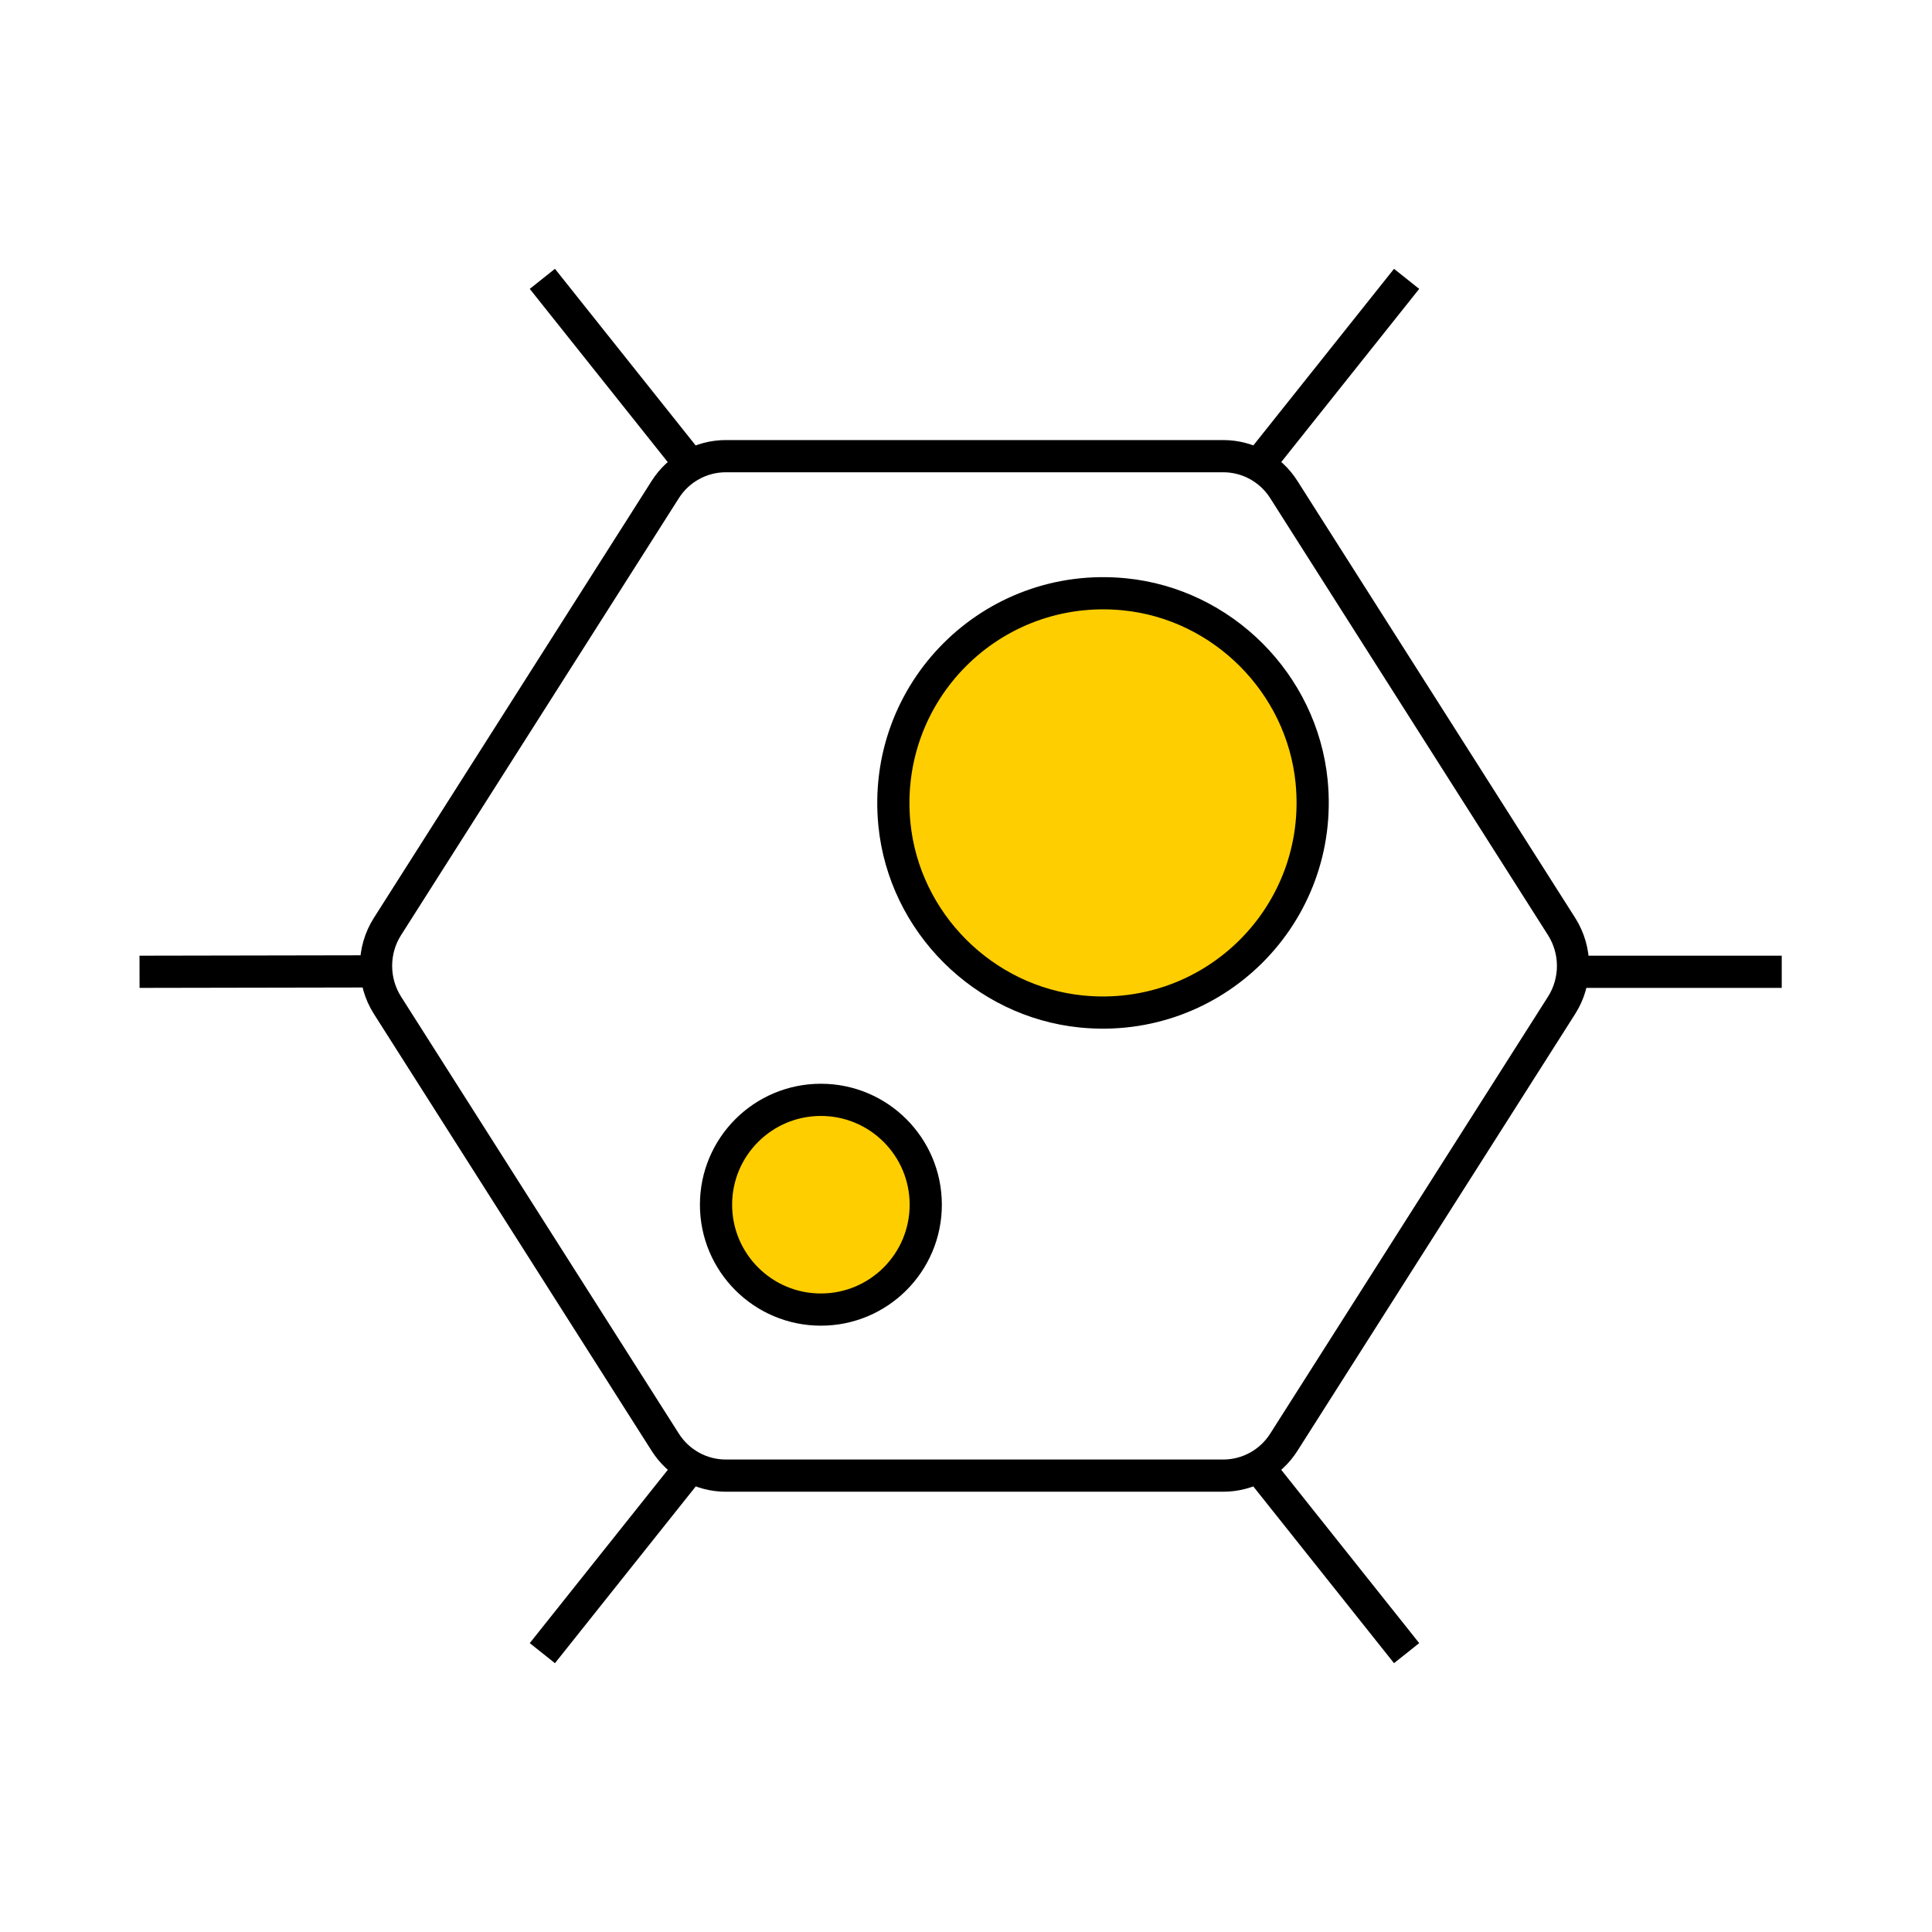
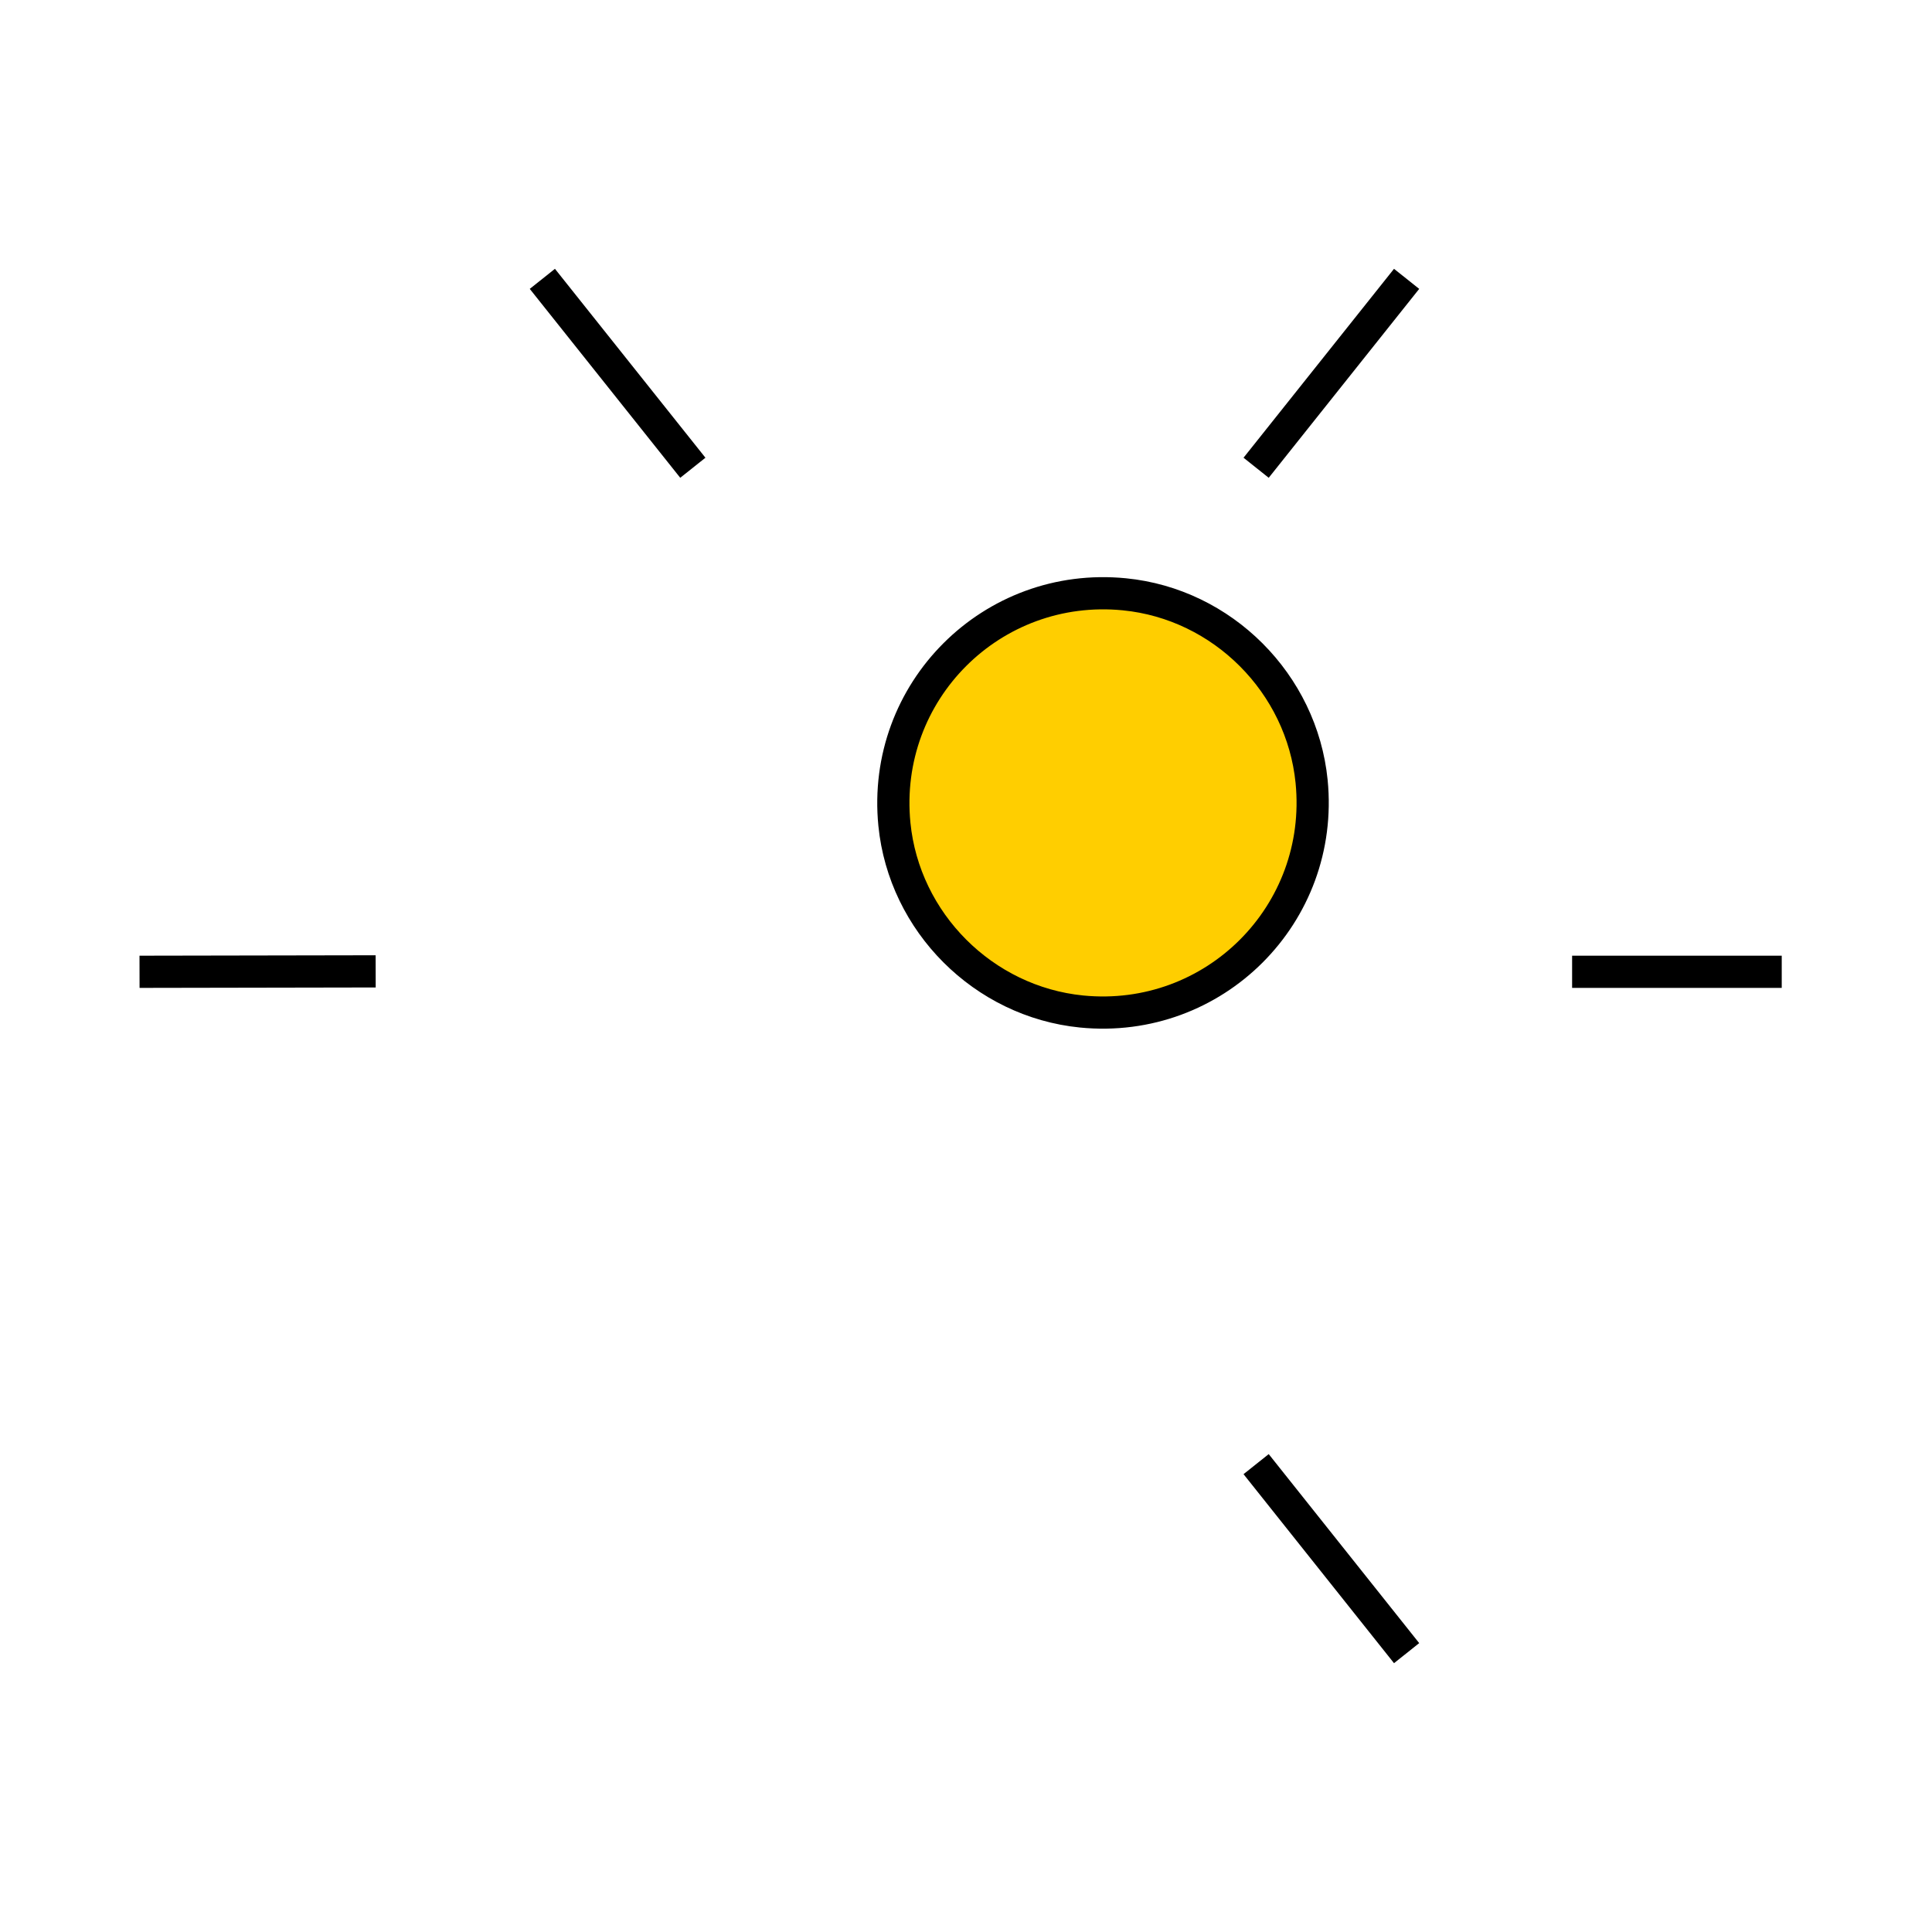
<svg xmlns="http://www.w3.org/2000/svg" id="icon_artwork" viewBox="0 0 180 180">
  <defs>
    <style>.cls-1,.cls-2{fill:none;}.cls-1,.cls-3{stroke:#000;stroke-width:3px;}.cls-3{fill:#ffce00;stroke-linecap:round;stroke-linejoin:round;}</style>
  </defs>
  <g>
-     <path id="Shape_28" class="cls-1" d="M113.97,42.5c2.28,0,4.41,1.17,5.64,3.11l25.88,40.71c1.42,2.24,1.42,5.11,0,7.34l-25.88,40.71c-1.23,1.94-3.36,3.11-5.64,3.11h-46.35c-2.28,0-4.41-1.17-5.64-3.11l-25.88-40.71c-1.42-2.24-1.42-5.11,0-7.34l25.88-40.71c1.23-1.94,3.36-3.11,5.64-3.11h46.35Z" />
    <path id="Shape_29" class="cls-1" d="M146.47,90.54h19.53" />
    <path id="Shape_30" class="cls-1" d="M13,90.54l22-.04" />
    <path id="Shape_31" class="cls-1" d="M117.03,43.58l14.02-17.6" />
    <path id="Shape_32" class="cls-1" d="M64.55,43.58l-14.02-17.6" />
    <path id="Shape_33" class="cls-1" d="M117.03,136.41l14.02,17.61" />
-     <path id="Shape_34" class="cls-1" d="M64.55,136.42l-14.02,17.6" />
    <path id="Oval_4" class="cls-3" d="M100.77,94.24c12.35,1.22,22.65-9.07,21.43-21.43-.91-9.14-8.3-16.54-17.44-17.44-12.35-1.22-22.65,9.07-21.43,21.43,.91,9.14,8.3,16.53,17.44,17.44Z" />
-     <circle class="cls-3" cx="76.48" cy="112.24" r="9.77" />
  </g>
  <rect class="cls-2" width="180" height="180" />
</svg>